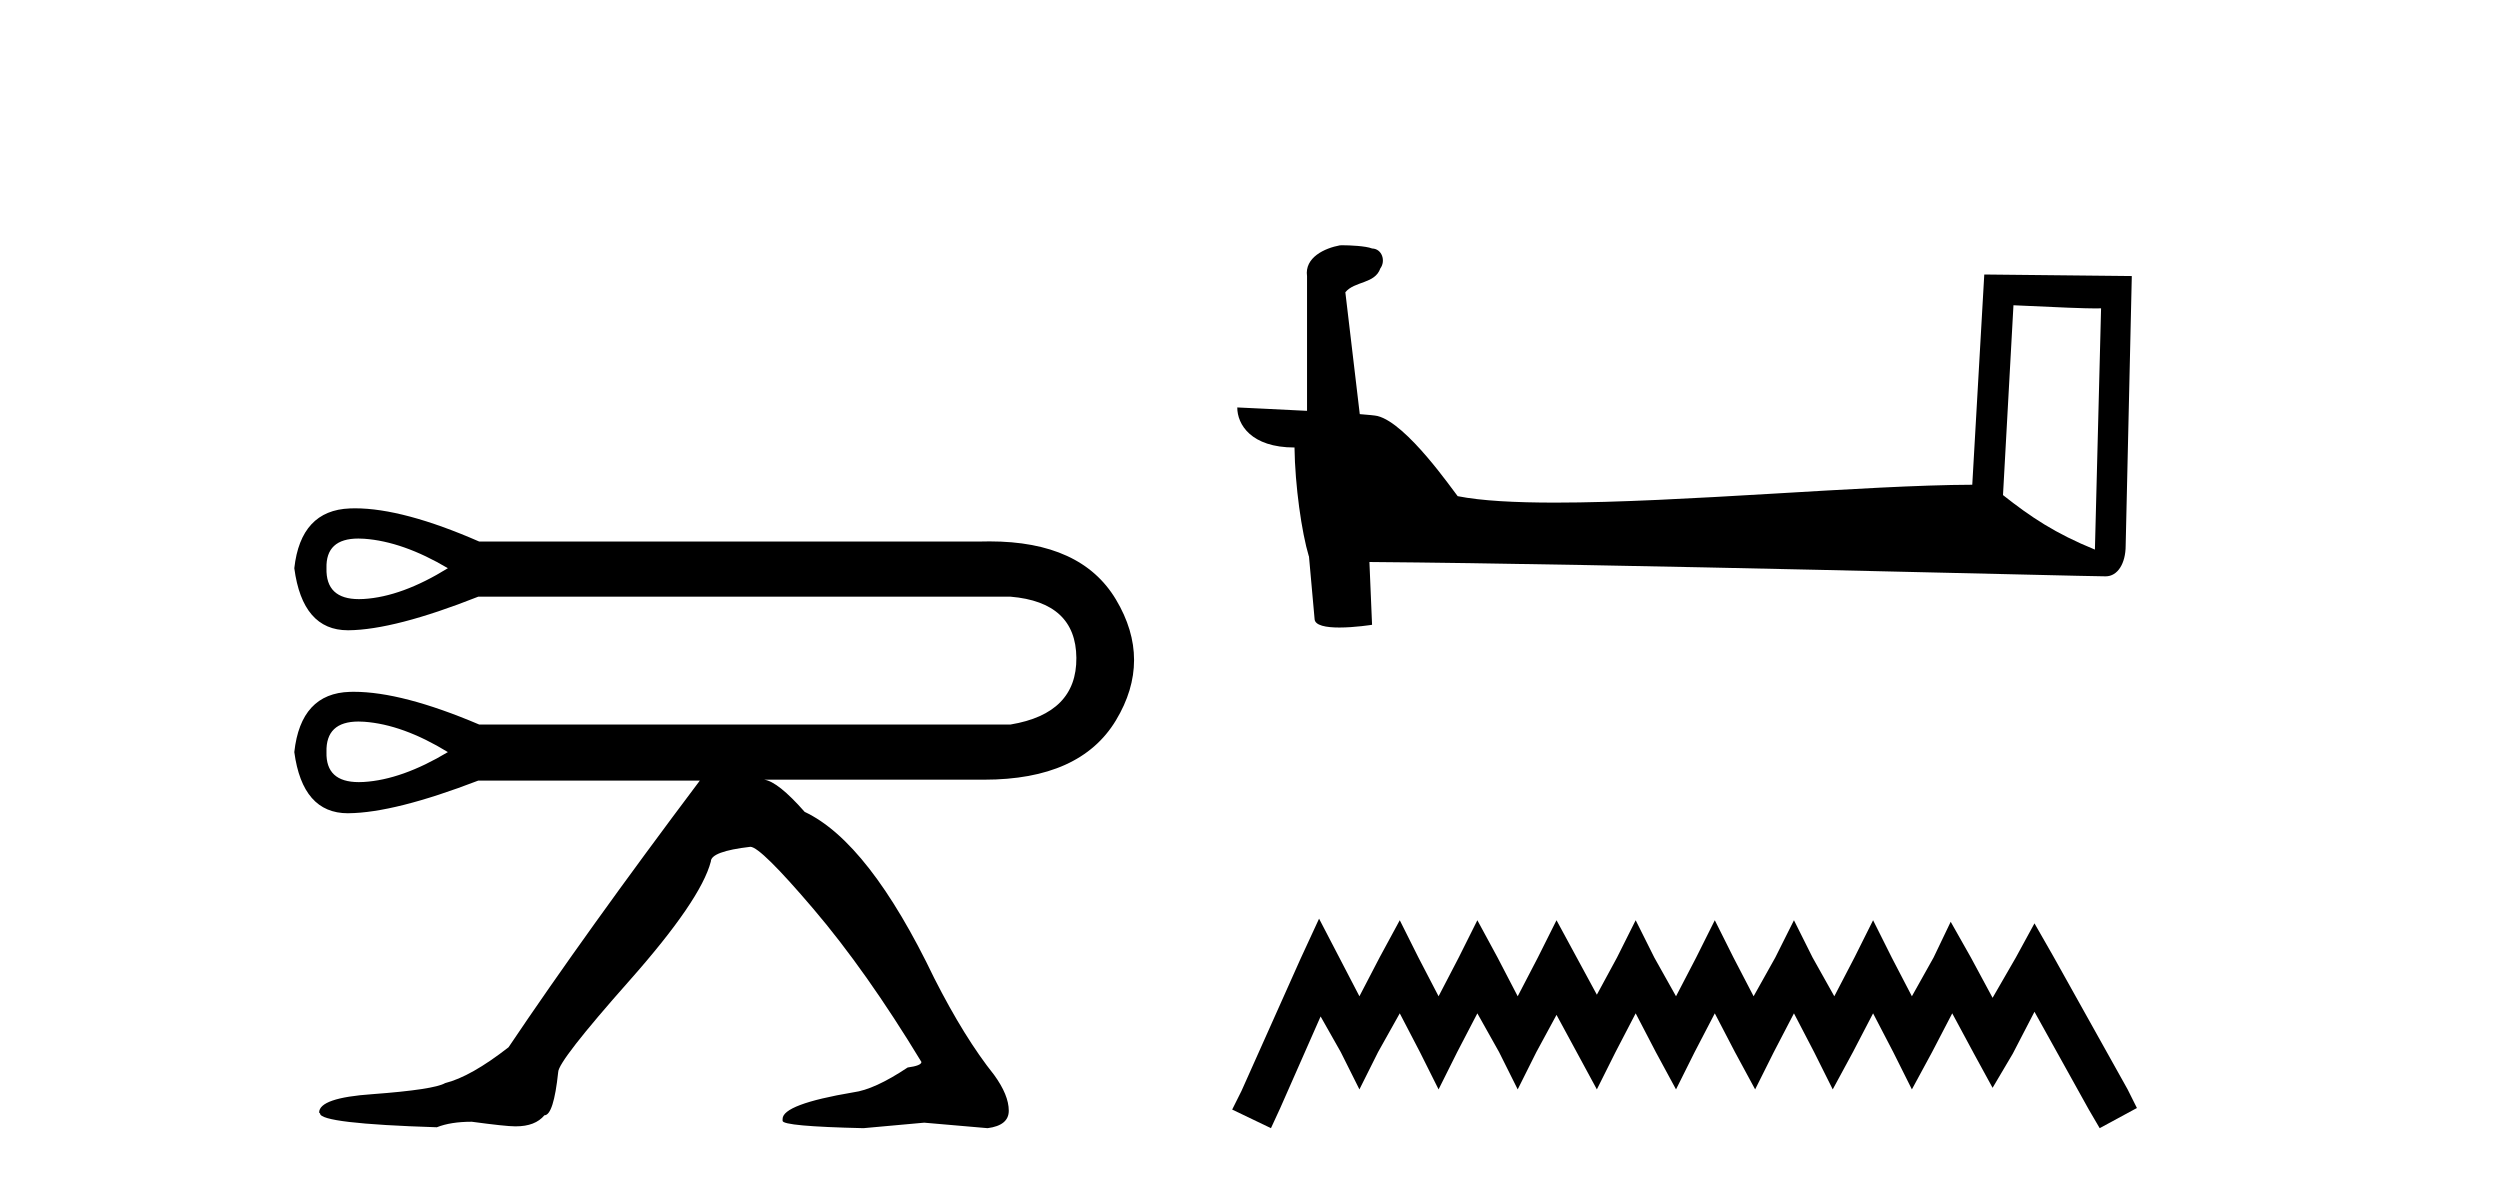
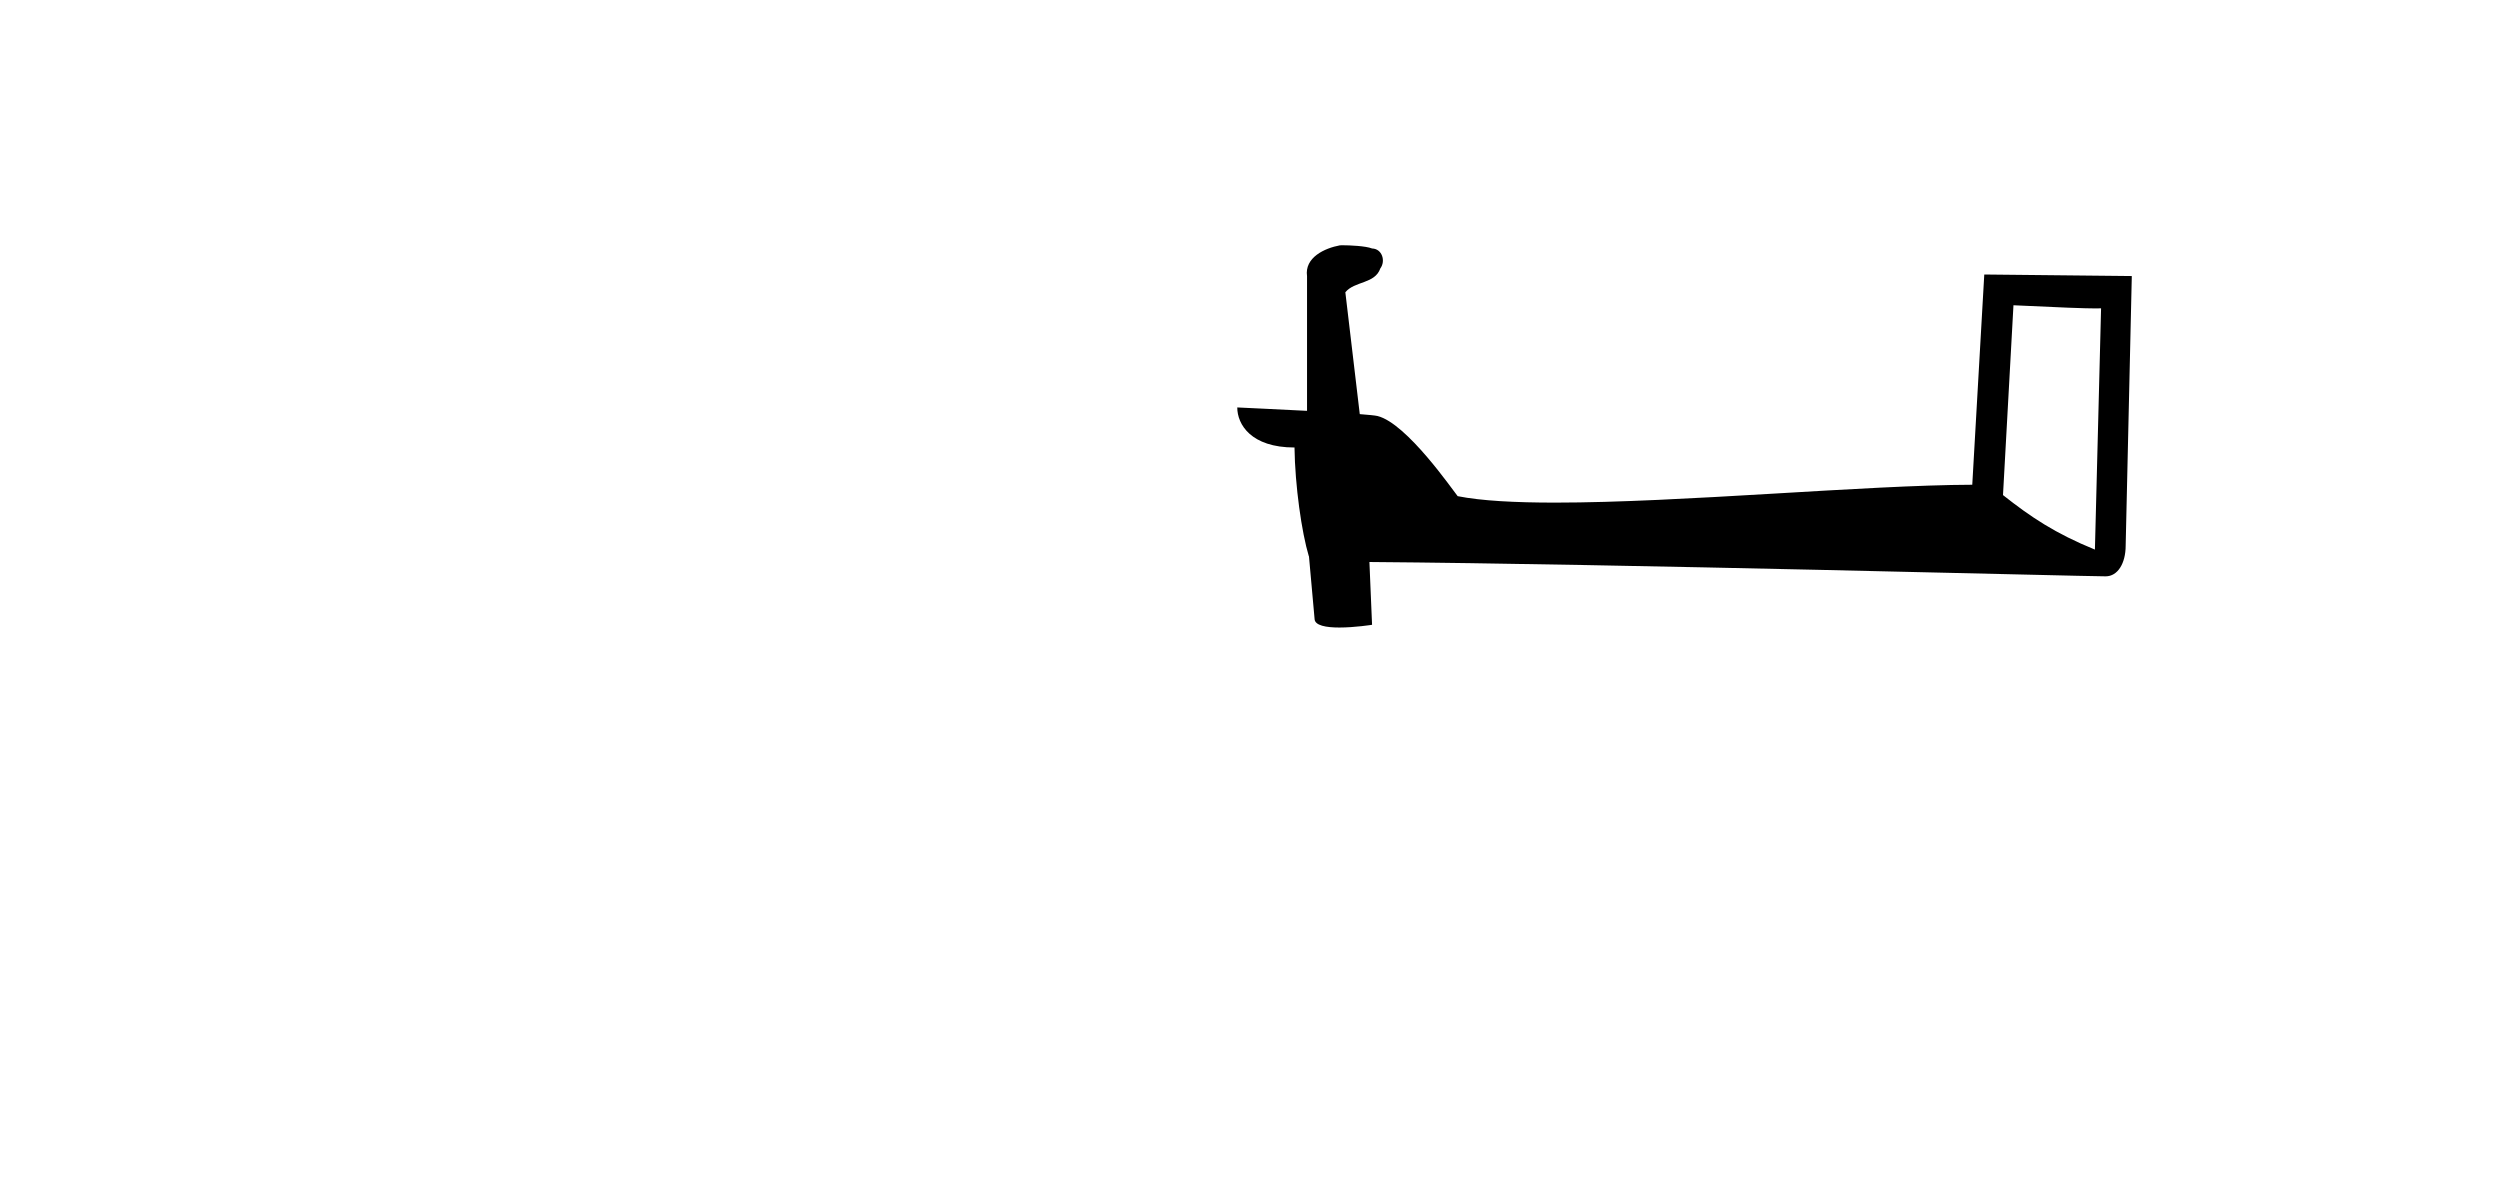
<svg xmlns="http://www.w3.org/2000/svg" width="86.0" height="41.0">
-   <path d="M 12.327 18.526 Q 12.423 18.526 12.528 18.533 Q 13.857 18.628 15.407 19.546 Q 13.825 20.526 12.512 20.605 Q 12.427 20.61 12.348 20.61 Q 11.202 20.61 11.231 19.546 Q 11.202 18.526 12.327 18.526 ZM 12.332 24.821 Q 12.426 24.821 12.528 24.828 Q 13.857 24.923 15.407 25.872 Q 13.825 26.821 12.512 26.9 Q 12.425 26.905 12.343 26.905 Q 11.202 26.905 11.231 25.872 Q 11.202 24.821 12.332 24.821 ZM 12.21 17.486 Q 12.123 17.486 12.038 17.49 Q 10.346 17.553 10.124 19.546 Q 10.407 21.681 11.967 21.681 Q 11.979 21.681 11.99 21.681 Q 13.572 21.665 16.451 20.526 L 34.765 20.526 Q 37.011 20.716 37.027 22.63 Q 37.043 24.543 34.765 24.923 L 16.482 24.923 Q 13.837 23.798 12.171 23.798 Q 12.104 23.798 12.038 23.8 Q 10.346 23.848 10.124 25.872 Q 10.407 27.976 11.967 27.976 Q 11.979 27.976 11.99 27.975 Q 13.572 27.96 16.451 26.853 L 24.074 26.853 Q 20.151 32.072 17.494 36.026 Q 16.197 37.038 15.312 37.259 Q 14.932 37.481 12.813 37.639 Q 10.978 37.765 10.978 38.272 L 11.01 38.303 Q 11.01 38.651 15.027 38.778 Q 15.502 38.588 16.229 38.588 Q 17.399 38.746 17.716 38.746 L 17.747 38.746 Q 18.412 38.746 18.728 38.366 Q 19.044 38.366 19.202 36.88 Q 19.202 36.5 21.654 33.732 Q 24.105 30.965 24.453 29.636 Q 24.453 29.288 25.813 29.13 Q 26.161 29.13 27.98 31.265 Q 29.799 33.4 31.697 36.532 Q 31.697 36.658 31.223 36.722 Q 30.084 37.481 29.356 37.576 Q 26.921 37.987 26.921 38.493 L 26.921 38.556 Q 26.921 38.746 29.704 38.809 L 31.792 38.62 L 33.974 38.809 Q 34.702 38.714 34.702 38.208 Q 34.702 37.671 34.196 36.975 Q 33.184 35.709 32.14 33.653 Q 29.894 28.972 27.68 27.928 Q 26.762 26.884 26.288 26.821 L 33.753 26.821 Q 33.804 26.821 33.854 26.821 Q 37.156 26.821 38.387 24.781 Q 39.637 22.709 38.387 20.621 Q 37.192 18.624 34.043 18.624 Q 33.9 18.624 33.753 18.628 L 16.482 18.628 Q 13.868 17.486 12.21 17.486 Z" style="fill:#000000;stroke:none" />
  <path d="M 69.263 10.501 C 70.852 10.578 71.73 10.61 72.106 10.61 C 72.184 10.61 72.24 10.609 72.277 10.606 L 72.277 10.606 L 72.065 18.906 C 70.701 18.35 69.86 17.787 68.903 17.031 L 69.263 10.501 ZM 46.189 8.437 C 46.143 8.437 46.11 8.438 46.095 8.439 C 45.57 8.536 44.871 8.856 44.962 9.501 C 44.962 11.045 44.962 12.589 44.962 14.133 C 43.933 14.079 42.876 14.032 42.562 14.016 L 42.562 14.016 C 42.562 14.598 43.033 15.394 44.531 15.394 C 44.548 16.707 44.777 18.315 45.024 19.136 C 45.025 19.135 45.027 19.134 45.028 19.133 L 45.221 21.284 C 45.221 21.522 45.629 21.587 46.074 21.587 C 46.609 21.587 47.199 21.493 47.199 21.493 L 47.108 19.333 L 47.108 19.333 C 55.542 19.399 71.636 19.826 72.435 19.826 C 72.847 19.826 73.123 19.383 73.123 18.768 L 73.334 9.496 L 68.259 9.443 L 67.846 16.675 C 64.169 16.686 57.814 17.29 53.495 17.29 C 52.122 17.29 50.955 17.229 50.144 17.068 C 49.98 16.871 48.395 14.561 47.387 14.311 C 47.308 14.291 47.071 14.269 46.776 14.246 C 46.611 12.849 46.446 11.451 46.28 10.054 C 46.597 9.665 47.298 9.771 47.484 9.232 C 47.674 8.979 47.545 8.557 47.2 8.548 C 46.98 8.46 46.42 8.437 46.189 8.437 Z" style="fill:#000000;stroke:none" />
-   <path d="M 45.376 31.602 L 44.735 32.99 L 42.707 37.528 L 42.387 38.169 L 43.721 38.809 L 44.041 38.115 L 45.429 34.966 L 46.123 36.193 L 46.764 37.475 L 47.405 36.193 L 48.152 34.859 L 48.846 36.193 L 49.487 37.475 L 50.127 36.193 L 50.821 34.859 L 51.569 36.193 L 52.209 37.475 L 52.85 36.193 L 53.544 34.912 L 54.238 36.193 L 54.932 37.475 L 55.573 36.193 L 56.267 34.859 L 56.961 36.193 L 57.655 37.475 L 58.295 36.193 L 58.989 34.859 L 59.683 36.193 L 60.377 37.475 L 61.018 36.193 L 61.712 34.859 L 62.406 36.193 L 63.046 37.475 L 63.74 36.193 L 64.434 34.859 L 65.128 36.193 L 65.769 37.475 L 66.463 36.193 L 67.157 34.859 L 67.904 36.247 L 68.545 37.421 L 69.239 36.247 L 69.986 34.805 L 71.855 38.169 L 72.229 38.809 L 73.51 38.115 L 73.19 37.475 L 70.627 32.884 L 69.986 31.763 L 69.346 32.937 L 68.545 34.325 L 67.798 32.937 L 67.104 31.709 L 66.516 32.937 L 65.769 34.272 L 65.075 32.937 L 64.434 31.656 L 63.794 32.937 L 63.1 34.272 L 62.352 32.937 L 61.712 31.656 L 61.071 32.937 L 60.324 34.272 L 59.63 32.937 L 58.989 31.656 L 58.349 32.937 L 57.655 34.272 L 56.907 32.937 L 56.267 31.656 L 55.626 32.937 L 54.932 34.218 L 54.238 32.937 L 53.544 31.656 L 52.903 32.937 L 52.209 34.272 L 51.515 32.937 L 50.821 31.656 L 50.181 32.937 L 49.487 34.272 L 48.793 32.937 L 48.152 31.656 L 47.458 32.937 L 46.764 34.272 L 46.07 32.937 L 45.376 31.602 Z" style="fill:#000000;stroke:none" />
</svg>